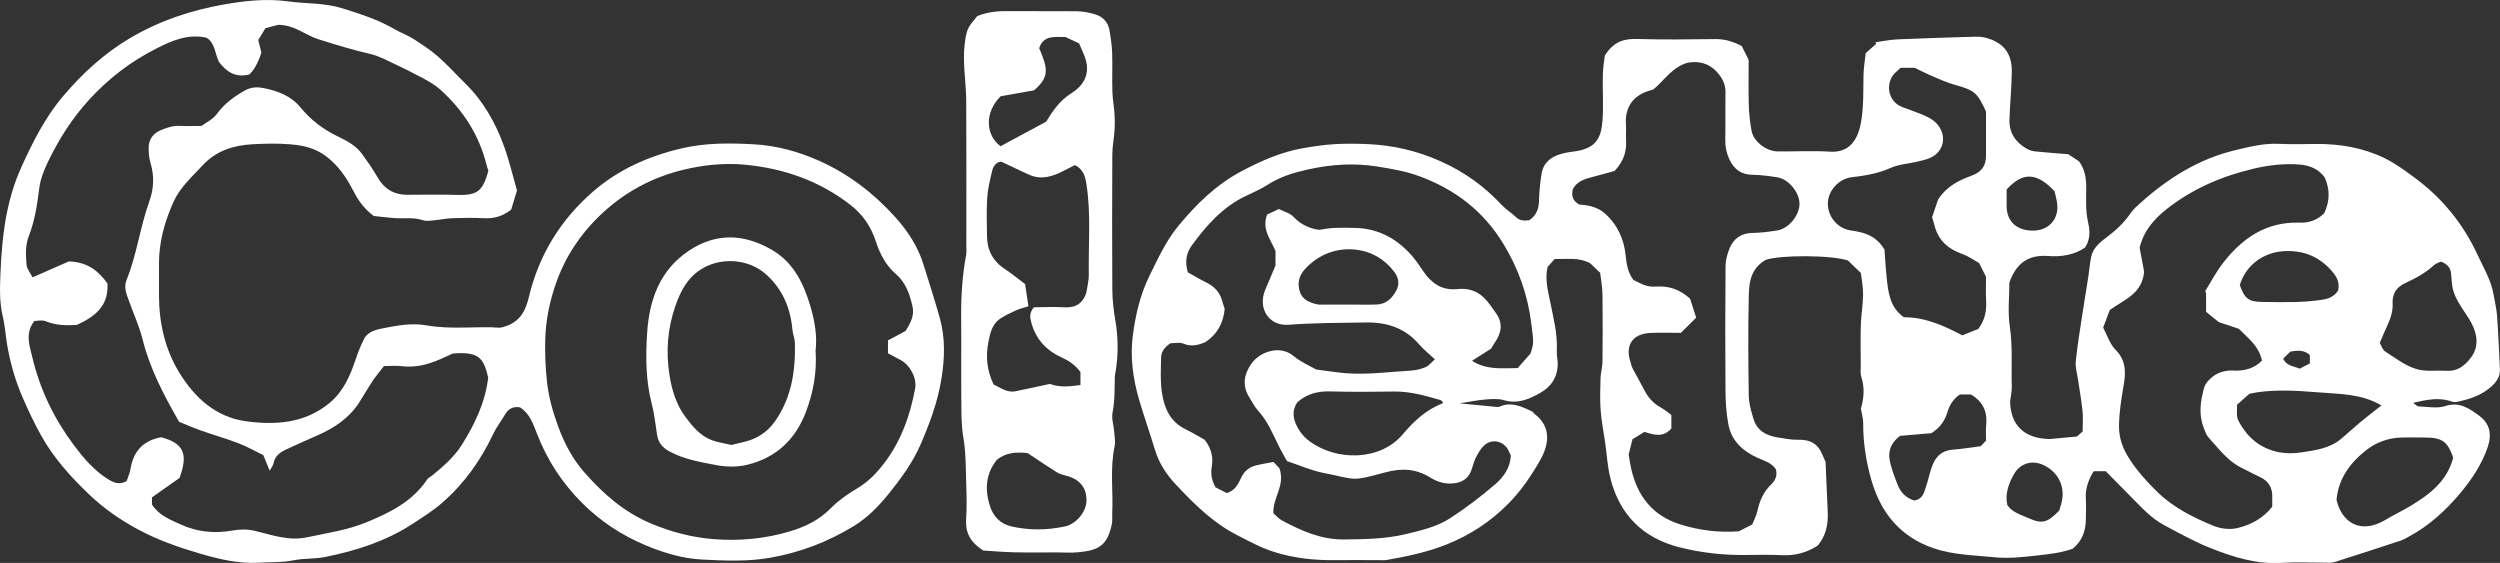
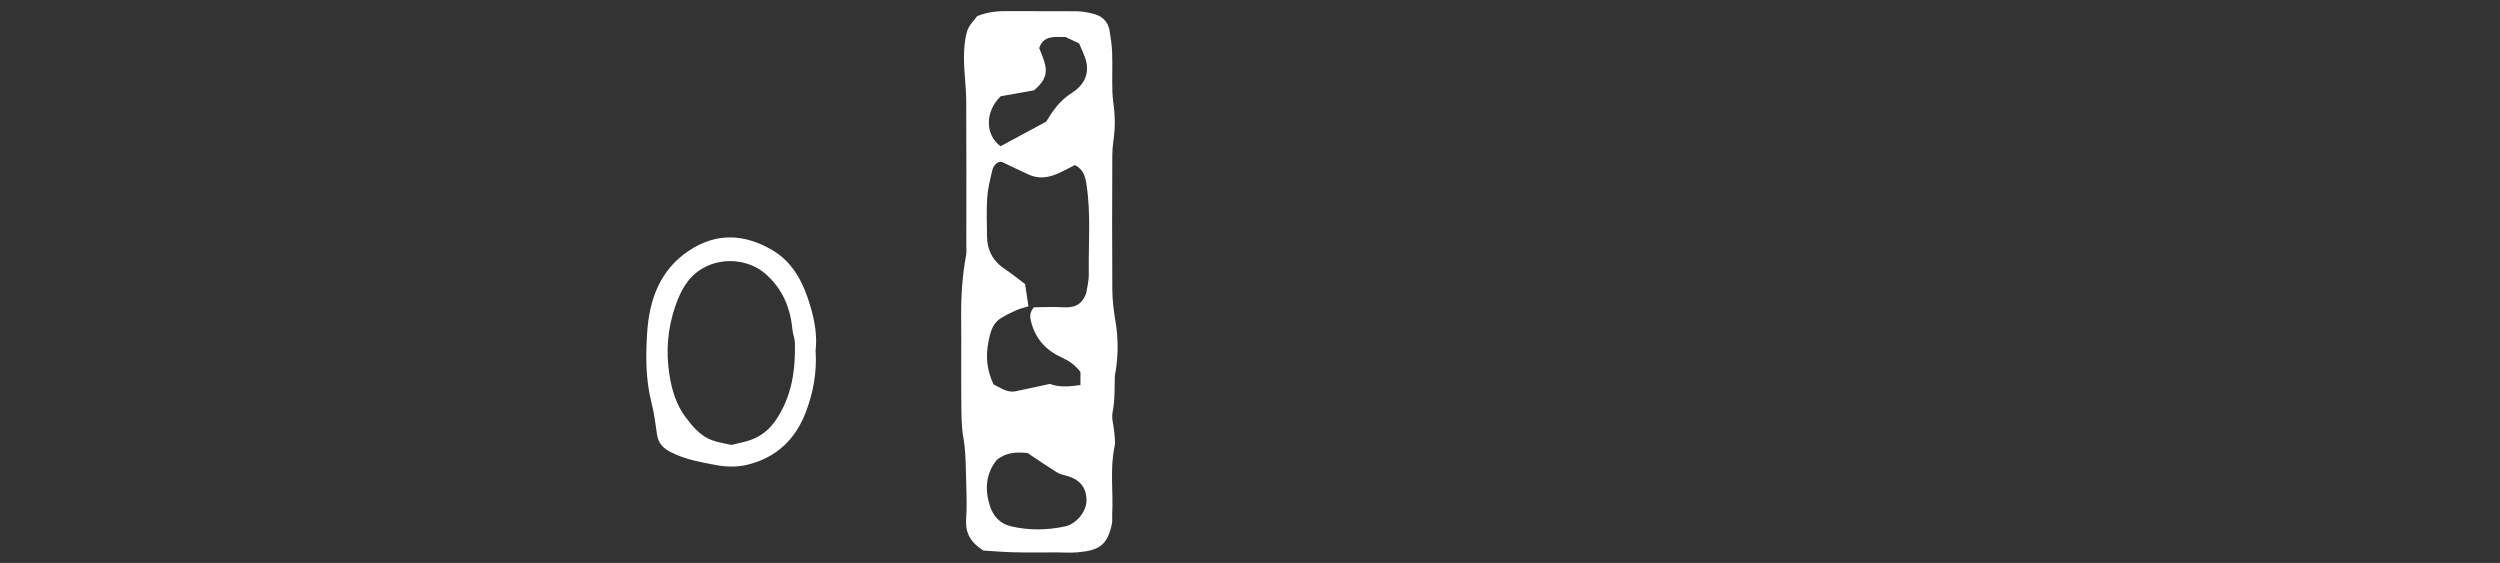
<svg xmlns="http://www.w3.org/2000/svg" viewBox="0 0 488.73 110.05" id="Layer_2">
  <rect x="0" y="0" width="488.73" height="110.05" fill="#333333" stroke="none" />
  <defs>
    <style>
      .cls-1 {
        fill: #fff;
        stroke-width: 0px;
      }
    </style>
  </defs>
  <g id="Layer_1-2">
    <g>
-       <path d="m299.06,42.99c1.35-.98,1.76-2.22,1.8-3.73.05-1.8.22-3.62.52-5.4.3-1.77,1.5-2.95,3.15-3.56.99-.36,2.07-.55,3.13-.68,4.29-.55,5.35-2.56,5.61-5.99.23-2.97,0-5.98.07-8.97.03-1.46.29-2.92.39-3.79,1.72-2.77,3.78-3.33,6.32-3.25,5.07.15,10.16.09,15.23.02,1.9-.03,3.58.49,5.21,1.36.47.92.91,1.81,1.36,2.69,0,2.93-.06,5.84.02,8.75.05,1.72.23,3.46.55,5.15.4,2.1,2.89,3.99,5.1,4.01,3.41.03,6.84-.16,10.24.05,3.74.24,5.4-2.26,6.02-5.57.58-3.11.46-6.25.52-9.39.03-1.46.28-2.92.43-4.31.78-.69,1.4-1.24,2.03-1.79-.03-.11-.06-.23-.09-.34,1.45-.19,2.89-.5,4.35-.56,4.97-.22,9.93-.36,14.9-.51.74-.02,1.51,0,2.22.19,3.48.9,5.19,3.01,5.15,6.62-.03,3.13-.36,6.26-.46,9.39-.08,2.54,1.16,4.4,3.32,5.66.49.28,1.07.49,1.63.55,2.21.23,4.43.38,6.53.55.8.53,1.49.98,2.1,1.38,1.21,1.62,1.44,3.36,1.43,5.24-.01,2.22-.15,4.43.36,6.67.35,1.52.52,3.32-.6,4.97-2.09,1.46-4.69,1.84-7.2,1.65-3.88-.3-6.13,1.43-7.45,4.82-.03.08-.05.16-.13.38,0,2.76-.35,5.73.08,8.57.59,3.9.26,7.77.39,11.65.03.89-.18,1.78-.33,3.12.14,4.48,2.68,7.13,7.71,7.24,1.67-.16,3.39-.32,5.36-.5.24-.21.67-.59,1.11-.99,0-1.35.11-2.68-.02-3.98-.21-2.04-.58-4.05-.87-6.08-.18-1.22-.57-2.46-.45-3.65.31-3.1.83-6.17,1.29-9.25.37-2.43.78-4.86,1.16-7.29.2-1.3.29-2.62.56-3.9.37-1.74,1.73-2.85,3.04-3.82,1.82-1.35,3.4-2.85,4.69-4.72.56-.81,1.34-1.48,2.08-2.14,5.32-4.73,11.24-8.44,18.22-10.12,2.86-.69,5.75-1.43,8.78-1.27,2.41.12,4.83.03,7.24.02,4.6-.02,9.07.73,13.21,2.73,2.13,1.03,4.09,2.47,6.01,3.89,5.36,3.97,9.45,8.98,12.25,15.04,1.18,2.55,2.67,4.96,3.14,7.78.23,1.37.58,2.74.68,4.12.25,3.46.39,6.92.56,10.39.1,2.02-1.25,3.23-2.65,4.24-1.62,1.16-3.54,1.75-5.49,2.18-.4.09-.87.13-1.24,0-2.47-.9-4.88-.39-7.58.24.48.33.77.69,1.06.7,1.75.05,3.63.45,5.21-.07,2.78-.91,4.68.46,6.59,1.85,2.12,1.53,2.58,3.63,1.71,6.18-1.17,3.44-3.17,6.39-5.44,9.09-2.77,3.29-5.96,6.22-9.81,8.31-.58.32-1.16.67-1.78.88-4.3,1.42-8.61,2.83-12.93,4.19-.61.19-1.32.11-1.98.11-2.75.01-5.5-.15-8.24.04-4.94.33-9.51-1.11-13.96-2.87-3.14-1.24-6.12-2.91-9.11-4.5-2.52-1.34-4.43-3.46-6.4-5.46-1.69-1.71-3.38-3.43-5.03-5.09h-2.3c-.09.14-.25.34-.37.56-.8,1.48-1.31,3.02-1.21,4.74.08,1.33.02,2.66.01,3.99,0,2.35-.72,4.38-2.59,5.87-2.3.83-4.65,1.06-7.05,1.33-2.73.31-5.47.61-8.16.34-3.99-.41-8.03-.43-11.93-1.75-6.56-2.23-10.35-6.94-12.19-13.31-1.04-3.62-1.64-7.38-1.61-11.2,0-.89-.28-1.78-.45-2.79.57-1.97.79-4.06.08-6.2-.2-.61-.11-1.32-.11-1.98,0-2.74-.07-5.49.02-8.23.06-1.97.42-3.93.44-5.9.02-1.46-.29-2.92-.43-4.21-.98-.95-1.75-1.7-2.52-2.44-3.22-1.1-13.22-1.1-16.06-.14-2.94,1.69-3.27,4.35-3.33,6.88-.16,6.56-.11,13.13-.01,19.7.02,1.52.49,3.07.93,4.55.68,2.23,2.46,3.23,4.64,3.58,1.38.22,2.78.51,4.16.47,2.29-.07,3.83.82,4.67,2.94.15.38.33.76.61,1.38.14,3.14.29,6.52.43,9.9.1,2.38-.38,4.58-1.95,6.46-2.15,1.4-4.48,2.02-7.07,1.88-2.41-.13-4.83-.04-7.24-.03-4.31.02-8.56-.45-12.73-1.51-7.13-1.82-11.68-6.33-13.49-13.45-.58-2.29-.7-4.7-1.04-7.05-.3-2.11-.73-4.21-.88-6.33-.15-2.06-.08-4.15-.02-6.22.03-1.06.37-2.11.38-3.17.05-4.41.06-8.81,0-13.22-.02-1.46-.3-2.92-.45-4.22-.8-.76-1.4-1.33-1.94-1.86-2.15-1.19-4.41-.79-6.96-.83-.42.47-.97,1.08-1.38,1.54-.55,2.4.05,4.51.46,6.59.64,3.23,1.51,6.42,1.34,9.74-.05,1.04.25,2.02.17,3.11-.17,2.4-1.46,4.03-3.19,5.05-2.14,1.26-4.51,2.38-7.27,1.57-1.16-.34-2.48-.24-3.71-.14-1.54.12-3.07.45-5.01.75,2.53.25,4.69.46,6.85.66.33.03.71.11.99-.02,2.22-.99,4.18-.1,6.51,1.03-.06-.07.11.24.37.44,3.34,2.58,2.68,6.08,1.08,8.92-1.75,3.09-3.74,6.03-6.26,8.58-3.48,3.52-7.53,6.17-12.12,8-3.76,1.49-7.72,2.32-11.69,3.01-.49.08-1,.03-1.5.03-2.83,0-5.66-.03-8.49,0-4.07.06-8.1-.38-11.96-1.59-2.58-.81-5.01-2.14-7.43-3.39-4.64-2.4-8.28-6.04-11.8-9.79-1.82-1.93-3.28-4.12-4.07-6.72-1-3.31-2.16-6.58-3.13-9.89-1.19-4.07-1.77-8.29-1.23-12.48.53-4.06,1.45-8.09,3.31-11.83,1.65-3.33,3.17-6.7,5.56-9.6,3.59-4.37,7.57-8.25,12.64-10.88,3.75-1.95,7.6-3.65,11.8-4.37,2.02-.35,4.06-.65,6.11-.78,2.16-.13,4.33-.11,6.49-.01,4.99.21,9.76,1.33,14.34,3.39,4.54,2.04,8.46,4.84,11.84,8.47.84.9,1.93,1.55,2.82,2.41.76.73,1.61.75,2.69.6Zm.13,26.15c.7-2.12.64-2.11.16-5.93-.69-5.56-2.5-10.67-5.42-15.49-3.91-6.45-9.47-10.7-16.45-13.27-2.72-1-5.53-1.47-8.4-1.92-4.5-.7-8.87-.39-13.25.57-2.82.62-5.57,1.43-8.05,3.04-1.38.9-2.94,1.53-4.43,2.26-4.38,2.15-7.5,5.67-10.31,9.5-1.05,1.44-1.5,3.13-.82,5.34,1.02.57,2.29,1.33,3.6,1.98,1.57.78,2.68,1.91,3.12,3.65.14.56.35,1.09.48,1.48-.27,2.79-1.38,4.92-3.79,6.55-1.23.49-2.65.97-4.3.27-.77-.32-1.79-.06-2.53-.06-1.13.74-1.8,1.66-1.81,2.76-.05,3.05-.29,6.1.66,9.11.72,2.29,2.01,3.92,4.16,4.96,1.41.68,2.75,1.51,3.69,2.03,1.46,1.87,1.67,3.6,1.38,5.35-.24,1.47.06,2.73.75,3.95.79.4,1.52.77,2.2,1.12,1.63-.48,2.25-1.79,2.83-3.04.58-1.24,1.5-1.99,2.75-2.33,1.17-.32,2.39-.48,3.55-.71.61.64,1.05,1.12,1.15,1.22,1.22,3.39-1.35,5.77-1.17,8.8.52.45,1.01,1.06,1.65,1.4,3.81,2.03,7.67,3.78,12.17,3.73,4.06-.05,8.1-.09,12.07-1.05,2.97-.72,6.02-1.4,8.59-3.06,3.11-2.01,6.08-4.27,8.89-6.69,1.58-1.37,2.92-3.15,3.05-5.59-.21-.44-.41-1-.73-1.46-1.08-1.53-3.14-1.81-4.52-.5-.7.66-1.2,1.56-1.64,2.43-.4.8-.55,1.73-.9,2.56-.63,1.53-1.83,2.25-3.47,2.4-1.66.16-3.13-.3-4.49-1.14-2.75-1.7-5.44-1.9-8.7-1.04-6.97,1.85-5.39,1.49-12.36.09-2.25-.45-4.39-1.42-6.94-2.26-.38-.68-.92-1.57-1.39-2.5-1.3-2.56-2.33-5.28-4.34-7.45-.66-.72-1.09-1.65-1.62-2.48-1.51-2.35-1.06-4.63.45-6.72,1.61-2.23,5.5-3.62,8.15-1.42,1.5,1.25,3.38,2.04,4.45,2.66,2.47.31,4.18.6,5.9.73,4.23.31,8.44-.28,12.65-.52.97-.05,1.97-.32,2.87-.69.61-.26,1.06-.88,1.77-1.52-1.15-1.09-2.21-1.92-3.07-2.92-2.75-3.19-6.28-4.34-10.38-4.28-5.05.08-10.1.07-15.16.45-3.83.29-6.03-3.22-4.58-6.75.66-1.6,1.34-3.2,2.04-4.84v-2.84c-.95-2.26-2.71-4.21-1.65-7.11.62-.29,1.41-.67,2.3-1.09,1.03.52,2.2.8,2.88,1.54,1.52,1.63,3.36,2.31,4.99,2.53,1.26-.17,2.06-.34,2.88-.37,1.41-.05,2.83-.05,4.25,0,4.6.12,8.24,2.2,11.17,5.61.96,1.12,1.71,2.42,2.61,3.6.38.51.86.95,1.35,1.37,1.41,1.2,3.1,1.56,4.87,1.37,1.95-.21,3.66.33,5.03,1.62.94.88,1.65,2.02,2.42,3.09,1.41,1.95,1.09,3.87-.21,5.74-.28.41-.52.84-.73,1.19-1.24.79-2.4,1.54-3.74,2.39,2.89,1.84,5.87,1.43,8.93,1.42.75-.86,1.52-1.73,2.5-2.84Zm29.4-4.07c-2.15,0-4.07-.08-5.98.02-3.51.18-4.97,2.42-3.84,5.77.13.39.2.81.39,1.16.77,1.46,1.6,2.89,2.36,4.36.74,1.45,1.79,2.54,3.23,3.33.77.42,1.45,1.02,1.99,1.42v2.63c-1.6,1.84-3.39,1.25-5.27.67-.8.5-1.63,1.01-2.33,1.44-.29,1.17-.53,2.12-.75,2.99.17.96.29,1.86.49,2.74,1.21,5.4,4.2,9.24,9.64,10.93,3.66,1.14,7.4,1.62,11.38,1.34.76-.38,1.64-.82,2.65-1.33.34-.87.82-1.76,1.02-2.7.43-1.99,1.21-3.73,2.71-5.17.78-.75,1.26-1.76.86-2.97-.83-1.25-2.23-1.61-3.51-2.18-2.94-1.32-5.17-3.34-5.76-6.62-.38-2.1-.54-4.26-.55-6.39-.06-8.14-.06-16.28.01-24.42.01-1.2.33-2.46.8-3.57.8-1.89,2.26-2.95,4.45-2.98,1.64-.02,3.28-.24,4.91-.5,2.2-.36,4.3-2.97,4.3-5.19,0-2.22-2.11-4.82-4.31-5.18-1.62-.26-3.27-.48-4.91-.5-2.2-.03-3.59-1.12-4.47-2.98-.57-1.2-.85-2.47-.82-3.83.06-3.07-.01-6.15.04-9.22.02-1.22-.31-2.24-1.01-3.24-1.61-2.29-3.77-3.08-6.34-2.65-3.04.82-4.55,3.4-6.74,5.23-.18.06-.41.13-.65.2-3.36.94-4.96,3.37-4.72,6.63.07.99-.04,2,.02,2.99.14,2.16-.36,4.09-2.23,6.11-1.19.33-2.84.81-4.5,1.23-1.47.38-2.86.84-3.66,2.31-.32,1.23-.11,2.28,1.24,3.04,1.69.11,3.5.43,4.93,1.67,2.49,2.16,3.81,5.03,4.13,8.21.18,1.79.45,3.41,1.52,4.85,2.2,1.11,2.83,1.4,4.46,1.3,2.44-.14,4.56.49,6.63,2.38.33,1.02.75,2.32,1.19,3.7-1.13,1.13-2.11,2.09-2.99,2.97Zm102.7-7.77c-.07-.12-.13-.24-.2-.36,1.13-1.82,2.12-3.74,3.42-5.43,3.8-4.94,8.51-8.22,15.12-7.98,1.85.07,3.57-.61,4.77-1.9,1.09-2.41,1.09-4.65.06-6.94-1.17-1.64-2.94-2.37-4.87-2.52-3.06-.25-6.1.11-9.09.82-6.18,1.47-11.87,3.9-16.93,7.88-2.66,2.09-4.56,4.47-5.29,7.55.34,1.82.64,3.43.88,4.69-.39,4.39-3.98,5.49-6.72,7.5-.39,1.03-.79,2.1-1.29,3.43.76,1.41,1.28,3.21,2.45,4.37,2.19,2.18,1.94,4.75,1.51,7.21-.44,2.53-.82,5.01-.86,7.58-.04,2.44.75,4.52,2.03,6.51,1.53,2.38,3.41,4.45,5.43,6.43,3.14,3.07,6.98,4.99,10.95,6.63,1.38.57,3.16.81,4.6.49,2.67-.6,5.11-1.88,6.95-4.21,0-.54-.02-1.11,0-1.69.1-1.95-.69-3.34-2.51-4.16-1.13-.51-2.22-1.14-3.34-1.67-2.81-1.31-4.57-3.78-6.58-5.97-.48-.53-.72-1.3-.99-2-1.01-2.6-.61-5.22.1-7.77.24-.86,1.04-1.7,1.79-2.25,1.14-.83,2.49-1.17,3.99-1.1,2.09.1,4.04-.4,5.52-1.95-.59-2.89-2.76-4.41-4.51-6.21-1.53-.51-3.01-1.01-3.94-1.32-1.13-.92-1.84-1.5-2.47-2.01v-3.68Zm-59.72-44.06c-.39.36-.63.6-.88.81-2.2,1.86-1.83,5.78,1.25,6.91,1.08.4,2.18.77,3.25,1.2,1.31.52,2.62,1.05,3.57,2.17,1.93,2.28,1.23,5.42-1.51,6.57-.83.35-1.73.53-2.61.74-1.68.39-3.48.49-5.02,1.18-2.47,1.1-5.02,1.53-7.65,1.83-2.45.28-4.59,2.59-4.64,5.04-.06,2.64,1.87,4.99,4.54,5.37,2.44.35,4.75.86,6.53,3.71.11,1.42.21,3.46.43,5.5.31,2.87.58,5.79,3.36,7.75,4.15-.03,7.88,1.67,11.43,3.54,1.26-.51,2.33-.93,3.13-1.26,1.32-1.8,1.62-3.54,1.52-5.42-.09-1.57-.02-3.16-.02-4.77-.44-.88-.89-1.76-1.35-2.69-1.07-.59-2.1-1.35-3.25-1.75-2.87-1-4.83-2.77-5.52-5.8-.11-.48-.29-.93-.43-1.38.47-1.38.91-2.71,1.18-3.49,1.82-2.75,4.25-3.8,6.63-4.69,1.97-.75,2.74-1.96,2.74-3.89,0-2.91,0-5.81,0-8.62-1.73-3.76-2.28-4.15-6.13-5.23-1.58-.44-3.08-1.14-4.6-1.78-1.14-.49-2.24-1.07-3.21-1.54h-2.75Zm105.6,37.9c-.47.23-.99.37-1.34.69-1.66,1.54-3.63,2.59-5.66,3.53-1.7.79-2.53,2.09-2.43,3.94.09,1.54-.4,2.92-1.02,4.29-.51,1.12-.99,2.26-1.5,3.45.35.59.56,1.36,1.05,1.66,1.95,1.22,3.73,2.7,6.01,3.41,1.99.63,3.95.23,5.92.38,2.12.16,3.59-.93,4.8-2.52,1.62-2.12,1.51-4.62-.29-7.58-1.36-2.24-3.16-4.24-3.37-7.01-.04-.57-.14-1.15-.16-1.72-.06-1.21-.64-2.02-2.01-2.52Zm2.41,38.32c-1.09-3.14-2.14-3.9-5.44-3.93-1.58-.01-3.15-.04-4.73,0-2.55.08-4.91.94-6.86,2.49-3.12,2.47-5.42,5.54-5.78,9.72,1.08,4.57,4.85,6.74,9.63,3.85,1.55-.94,3.21-1.71,4.76-2.64,3.72-2.25,7.18-4.76,8.43-9.49Zm-225.95-10.84c-.84,1.22-.99,2.59-.36,4.11.59,1.43,1.49,2.6,2.7,3.5,5.2,3.9,13.79,3.97,18.25-1.32,2.14-2.53,4.56-4.82,7.76-6.04.05-.02.06-.12.12-.23-.17-.15-.33-.4-.54-.45-2.93-.82-5.84-1.69-8.94-1.65-4.16.06-8.32.1-12.47-.02-2.42-.07-4.58.39-6.52,2.11Zm183.7.51c-.07,2.51-.13,2.55.83,4.11,1.73,2.81,4.26,4.59,7.49,5.19,1.36.25,2.84.22,4.22.01,2.76-.41,5.57-.77,7.83-2.67,1.26-1.06,2.46-2.19,3.73-3.24,1.32-1.09,2.68-2.14,4.12-3.27-3.88-2.32-8.28-2.23-12.44-2.57-4.56-.37-9.25-.62-13.37.28-1.07.96-1.75,1.57-2.42,2.16Zm-52.03-2.02h-2.15c-1.28.88-1.99,1.99-2.43,3.41-.46,1.49-1.2,2.91-3.14,4.16-1.64.14-3.84.32-6.12.52-1.53,1.12-2.41,2.71-2.06,4.64.3,1.68.95,3.31,1.56,4.91.59,1.53,1.69,2.62,3.28,3.1,1.05-.16,1.64-.85,1.95-1.73.41-1.15.75-2.34,1.06-3.52.63-2.47,1.62-4.5,4.61-4.71,1.71-.12,3.41-.41,5.35-.66.23-.24.62-.65,1.05-1.1,0-1.01-.09-2.01.02-2.99.27-2.55-.53-4.55-2.97-6.03Zm-121.66-17.57c1.83,0,3.66.05,5.48-.01,1.85-.06,3-1.19,3.84-2.73.74-1.36.41-2.6-.44-3.71-2.26-2.96-5.49-4.43-9.04-4.36-3.14.06-6.07,1.39-8.33,3.83-1.18,1.28-1.55,2.69-1.08,4.34.47,1.67,1.86,2.21,3.34,2.58.47.12.99.06,1.49.06,1.58,0,3.16,0,4.73,0Zm193.43-2.74c.38-1.54-.23-2.7-1.23-3.83-2.46-2.81-5.49-4.05-9.23-3.88-4.09.19-7.56,2.72-8.75,6.63.97,2.69,1.69,3.29,4.48,3.31,3.96.03,7.94.19,11.88-.48,1.2-.2,2.19-.71,2.86-1.75Zm-54.52,43.05c.16-.53.29-.93.4-1.32.91-3.16-.43-6.15-3.41-7.59-2.31-1.11-4.69-.36-5.9,1.88-1,1.84-1.7,3.75-1.23,5.91.95,1.42,2.54,1.84,3.94,2.47,2.88,1.3,3.83,1.04,6.19-1.36Zm-10.26-62.82c0,1.2-.03,2.36,0,3.52.1,2.89,2.16,4.63,5.35,4.53,2.75-.09,4.67-2.04,4.56-4.8-.04-1.05-.39-2.08-.56-2.92-3.53-3.68-6.21-3.78-9.36-.32Zm59.27,34v-1.64c-1.12-.98-2.32-.91-3.82-.66-.39.38-.91.89-1.4,1.39.71,1.48,2.08,1.43,3.22,1.95.65-.33,1.29-.67,2-1.03Z" class="cls-1" />
-       <path d="m97.8,64.06c3.9-.8,4.96-3.36,5.61-6.07,1.98-8.24,6.24-15.11,12.6-20.6,4.94-4.27,10.76-6.85,17.17-8.37,4.79-1.13,9.57-1.07,14.33-.8,4.34.25,8.58,1.41,12.62,3.21,5.79,2.58,10.67,6.35,14.87,11,2.44,2.71,4.45,5.75,5.54,9.3,1.07,3.46,2.19,6.9,3.17,10.39,1.12,3.96.98,7.97.32,12.01-.72,4.44-2.27,8.6-4.03,12.68-1.61,3.73-4.02,6.97-6.61,10.13-1.92,2.34-4,4.39-6.56,5.95-5.06,3.08-10.48,5.14-16.35,6.16-4.39.76-8.8.56-13.16.34-3.84-.19-7.61-1.31-11.2-2.83-4.64-1.95-8.77-4.69-12.31-8.22-3.9-3.89-6.87-8.44-8.86-13.62-.74-1.92-1.43-3.91-3.28-5.08-1.38-.25-2.29.28-2.95,1.41-.75,1.28-1.68,2.47-2.31,3.8-2.44,5.16-5.68,9.72-9.99,13.46-1.8,1.56-3.84,2.85-5.85,4.15-5.2,3.38-11.01,5.22-17.03,6.43-2.01.4-4.13.24-6.14.64-2.22.45-4.44.34-6.67.47-4.04.25-7.88-.68-11.68-1.79-4.21-1.23-8.34-2.68-12.22-4.79-3.43-1.87-6.59-4.06-9.43-6.78-3.55-3.39-6.82-7.01-9.24-11.29-1.38-2.44-2.58-4.99-3.7-7.56-1.39-3.17-2.36-6.49-2.98-9.9-.37-2.01-.47-4.08-.95-6.07-.68-2.87-.55-5.77-.43-8.65.3-7,1.09-13.88,4.05-20.44,2.26-5.01,4.73-9.89,8.27-14.03,3.7-4.34,7.9-8.22,12.9-11.19,5.84-3.47,12.16-5.56,18.76-6.69,3.97-.68,8.1-1.12,12.13-.56,3.58.5,7.24.27,10.76,1.38,3.47,1.1,6.91,2.18,10.07,4.02,1.22.71,2.57,1.19,3.76,1.94,1.66,1.06,3.33,2.15,4.81,3.44,1.87,1.64,3.54,3.51,5.33,5.26,3.56,3.49,5.95,7.73,7.61,12.35,1.03,2.85,1.71,5.81,2.51,8.59-.44,1.47-.82,2.71-1.13,3.74-1.73,1.35-3.42,1.78-5.34,1.68-2.08-.11-4.16-.07-6.24,0-1.06.03-2.11.28-3.17.37-.82.07-1.73.28-2.47.03-1.88-.64-3.79-.28-5.68-.43-1.47-.11-2.93-.3-3.97-.41-2.09-1.57-3.16-3.28-4.13-5.16-1.28-2.48-2.85-4.74-5.18-6.51-2.11-1.6-4.47-2.12-6.92-2.33-2.48-.21-5-.16-7.49-.02-3.72.21-7.1,1.27-9.76,4.15-2.08,2.25-4.4,4.28-5.68,7.15-1.7,3.8-2.81,7.73-2.82,11.93,0,2.16-.01,4.32,0,6.48.03,5.3,1.18,10.36,3.94,14.89,2.98,4.89,7.11,8.7,12.93,9.53,5.8.82,11.62.47,16.48-3.56,2.65-2.2,3.98-5.21,5.05-8.39.47-1.4,1.01-2.79,1.68-4.1.76-1.49,2.39-1.84,3.79-2.12,2.75-.55,5.61-1.05,8.38-.56,4.97.88,9.95.12,14.45.47Zm-62.8,18.38c-3.06-5.35-5.72-10.45-7.14-16.14-.61-2.46-1.69-4.81-2.55-7.21-.5-1.4-1.19-2.82-.58-4.32,2.02-4.98,2.65-10.36,4.46-15.4.9-2.51,1-4.95.24-7.49-.28-.93-.36-1.94-.37-2.92-.01-1.65.8-2.84,2.33-3.49,1.22-.52,2.46-.94,3.83-.86,1.24.07,2.5.01,4.17.01.85-.64,2.23-1.27,3-2.34,1.47-2.02,3.35-3.38,5.46-4.58,1.16-.66,2.41-.73,3.63-.49,2.78.56,5.36,1.47,7.29,3.82,1.95,2.38,4.37,4.24,7.2,5.61,1.76.85,3.59,1.78,4.8,3.45,1.06,1.47,2.12,2.95,3.01,4.52,1.31,2.32,3.21,3.47,5.86,3.47,3.16,0,6.33-.08,9.49.02,3.98.13,5.23-.47,6.35-4.77-.08-.22-.22-.52-.29-.83-1.45-5.98-4.59-10.94-9.15-15.01-.97-.87-2.15-1.54-3.3-2.17-1.96-1.06-3.95-2.05-5.97-2.99-1.41-.66-2.76-1.4-4.35-1.77-3.44-.79-6.82-1.83-10.19-2.89-2.57-.81-4.68-2.83-7.86-2.81-.55.14-1.42.37-2.48.65-.44.73-.95,1.57-1.4,2.32.24.98.44,1.77.61,2.46q-1.01,3.07-2.37,4.27c-2.69.69-4.52-.54-5.97-2.52-.74-1.67-.75-3.67-2.38-4.66-3.64-.82-6.71.56-9.66,2.03-5.05,2.53-9.46,5.88-13.3,10.09-3.4,3.72-6.01,7.88-8.15,12.37-.74,1.55-1.38,3.23-1.59,4.91-.4,3.2-.87,6.35-2.04,9.36-.72,1.85-.6,3.76-.45,5.64.07.8.72,1.55,1.17,2.44,2.74-1.2,5.21-2.29,7.11-3.12,3.77.14,5.83,1.96,7.54,4.32.19,3.75-1.56,6.11-6,8.1-2.08.13-4.12.09-6.11-.73-.67-.28-1.57-.04-2.18-.04-1.88,2.43-.93,4.83-.4,7.09,1.47,6.26,4.23,11.96,8.07,17.12,1.88,2.52,3.91,4.93,6.62,6.65,1.16.74,2.34,1.26,3.75.43.25-.77.62-1.53.75-2.33.55-3.51,2.52-5.61,6.01-6.23,4.35,1.18,5.33,3.18,3.58,7.95-1.59,1.12-3.47,2.44-5.39,3.8v1.41c1.45,2.2,3.62,2.97,5.64,3.9,3.17,1.46,6.55,1.78,9.95,1.2,1.59-.27,3.03-.33,4.62.06,3.31.79,6.5,2.01,10.14,1.23,3.86-.83,7.79-1.38,11.46-2.88,4.62-1.88,9.07-4.06,11.98-8.4.22-.33.64-.51.96-.77,2.18-1.79,4.33-3.63,5.84-6.04,2.51-4.02,4.56-8.23,5.14-13.12-.89-3.73-1.72-5.16-6.95-4.7-.36.16-.81.36-1.26.58-2.72,1.28-5.48,2.27-8.59,1.89-1.18-.15-2.39-.02-3.59-.02-.83,1.09-1.58,1.97-2.22,2.93-.91,1.37-1.73,2.81-2.62,4.2-1.95,3.03-4.8,4.93-8.03,6.36-2.12.94-4.24,1.86-6.34,2.85-1.15.54-2.11,1.29-2.37,2.67-.08.43-.41.81-.75,1.44-.45-1.09-.79-1.91-1.25-3.05-1.51-.73-3.16-1.67-4.91-2.34-2.39-.92-4.86-1.61-7.27-2.46-1.46-.52-2.89-1.14-4.31-1.72Zm142.02-17.73c1-1.55,1.77-3.06,1.37-4.79-.54-2.34-1.28-4.64-3.19-6.29-2.02-1.74-3.18-3.98-3.99-6.46-.95-2.87-2.49-5.21-5-7.15-6.1-4.71-13-7.09-20.52-7.82-4.04-.39-8.09.03-12.06.98-6.24,1.51-11.69,4.47-16.32,8.91-3.89,3.72-6.79,8.11-8.58,13.18-1.27,3.58-2.04,7.3-2.14,11.09-.07,2.71.03,5.42.33,8.16.33,3.1,1.15,5.99,2.19,8.83,1.19,3.27,2.83,6.39,5.14,9.01,3.63,4.13,7.71,7.73,12.9,9.93,3.99,1.69,8.12,2.78,12.4,3.11,5.06.39,10.09-.07,14.96-1.55,2.93-.89,5.66-2.2,7.9-4.49,1.48-1.51,3.29-2.78,5.12-3.86,2.28-1.35,4-3.17,5.54-5.24,3.17-4.26,4.86-9.13,5.83-14.28.38-2.02-.95-4.59-2.85-5.61-.8-.43-1.6-.85-2.46-1.31v-2.52c1.17-.62,2.27-1.21,3.45-1.84Z" class="cls-1" />
      <path d="m192.22,107.61c-2.92-1.85-3.5-3.86-3.34-6.29.14-2.15.09-4.32.02-6.48-.11-3.13-.05-6.31-.58-9.38-.43-2.49-.36-4.94-.39-7.41-.05-5.32.02-10.64-.03-15.95-.04-4.13.22-8.23.98-12.3.1-.56.03-1.16.03-1.74,0-9.47.04-18.95-.02-28.42-.02-2.72-.42-5.43-.44-8.14-.01-1.8.11-3.66.61-5.37.34-1.19,1.41-2.18,1.97-2.98,2.24-.89,4.2-1,6.19-.98,4.49.05,8.99-.02,13.48.04,1.13.02,2.29.27,3.39.59,1.54.46,2.55,1.56,2.82,3.17.24,1.46.46,2.93.51,4.4.08,2.49-.03,4.99.04,7.48.04,1.47.32,2.94.42,4.41.07,1.07.08,2.16,0,3.23-.1,1.56-.42,3.1-.43,4.66-.04,8.81-.06,17.62,0,26.42.01,2.05.25,4.11.6,6.13.57,3.37.58,6.72.02,10.09-.04.24-.12.49-.13.73-.06,2.39.02,4.77-.45,7.16-.23,1.15.23,2.43.32,3.66.08.99.28,2.03.08,2.97-.93,4.36-.24,8.76-.46,13.14-.03.66.06,1.35-.07,1.99-.89,4.24-2.58,5.16-6.65,5.53-1.4.13-2.83.02-4.24.02-2.75,0-5.49.05-8.24-.02-2.21-.05-4.43-.25-6.02-.35Zm19-32.34v-2.54c-.99-1.35-2.27-2.22-3.74-2.89-3.03-1.38-5.06-3.64-5.9-6.91-.23-.91-.37-1.78.54-2.86,1.75,0,3.73-.12,5.69,0,2.02.12,3.63-.29,4.54-2.76.14-.95.52-2.33.5-3.71-.09-5.87.45-11.76-.46-17.6-.24-1.51-.6-2.9-2.25-3.73-.75.38-1.55.77-2.33,1.18-2.12,1.1-4.31,1.75-6.65.7-1.64-.74-3.25-1.53-5.35-2.52-.74-.09-1.56.54-1.84,1.72-.41,1.75-.86,3.52-.98,5.31-.17,2.48-.05,4.98-.04,7.47.02,2.76,1.14,4.91,3.48,6.46,1.37.9,2.64,1.95,3.97,2.95.23,1.5.43,2.85.65,4.34-.94.3-1.66.45-2.31.74-1.11.51-2.26,1.02-3.26,1.71-1.53,1.06-1.89,2.71-2.25,4.49-.59,2.97-.26,5.7,1.01,8.34,1.44.69,2.67,1.66,4.29,1.33,2.25-.46,4.49-.96,6.72-1.44,1.86.71,3.73.53,5.96.22Zm-16.38,14.67c-2.15,2.68-2.34,5.78-1.31,9,.64,2.01,2.03,3.46,4.12,3.95,3.5.82,7.04.77,10.56.02,2.14-.45,4.13-2.81,4.19-4.97.07-2.56-1.29-4.25-3.95-4.94-.63-.17-1.31-.33-1.85-.67-1.95-1.22-3.85-2.52-5.72-3.76-2.16-.23-4.21-.15-6.03,1.35Zm7.29-72.28c-2.15.38-4.4.78-6.51,1.16-3.1,3.04-3.05,7.5-.03,9.77,2.96-1.59,5.91-3.18,8.93-4.81,1.3-2.14,2.7-4.17,4.98-5.59,2.13-1.33,3.49-3.41,2.85-6.12-.31-1.32-.98-2.55-1.4-3.59-1.16-.55-1.98-.93-2.64-1.24-2.17,0-4.31-.39-5.16,2.17,1.67,3.91,2.1,5.59-1.02,8.26Z" class="cls-1" />
      <path d="m159.44,68.5c.28,4.28-.44,8.21-1.9,12.05-2.06,5.42-5.86,8.96-11.47,10.31-1.89.46-4.03.44-5.95.08-3.13-.59-6.32-1.12-9.21-2.67-1.36-.73-2.2-1.7-2.45-3.2-.33-2.02-.51-4.08-1.03-6.05-1.21-4.63-1.22-9.36-.91-14.04.42-6.38,2.48-12.17,8.11-15.94,5.36-3.6,10.9-3.35,16.34-.15,4.2,2.47,6.16,6.58,7.47,11.02.84,2.85,1.34,5.79,1,8.61Zm-16.45,18.49c.79-.19,1.42-.37,2.06-.5,2.69-.56,4.86-1.86,6.47-4.15,3.24-4.62,4-9.85,3.88-15.3-.02-.81-.38-1.6-.46-2.41-.38-4.26-1.84-7.96-5.1-10.93-3.37-3.06-8.71-3.52-12.62-1.16-2.86,1.73-4.2,4.42-5.2,7.31-1.5,4.33-1.87,8.74-1.16,13.36.48,3.12,1.36,5.95,3.22,8.42,1.39,1.84,2.92,3.67,5.22,4.47,1.15.4,2.38.58,3.68.88Z" class="cls-1" />
    </g>
  </g>
</svg>